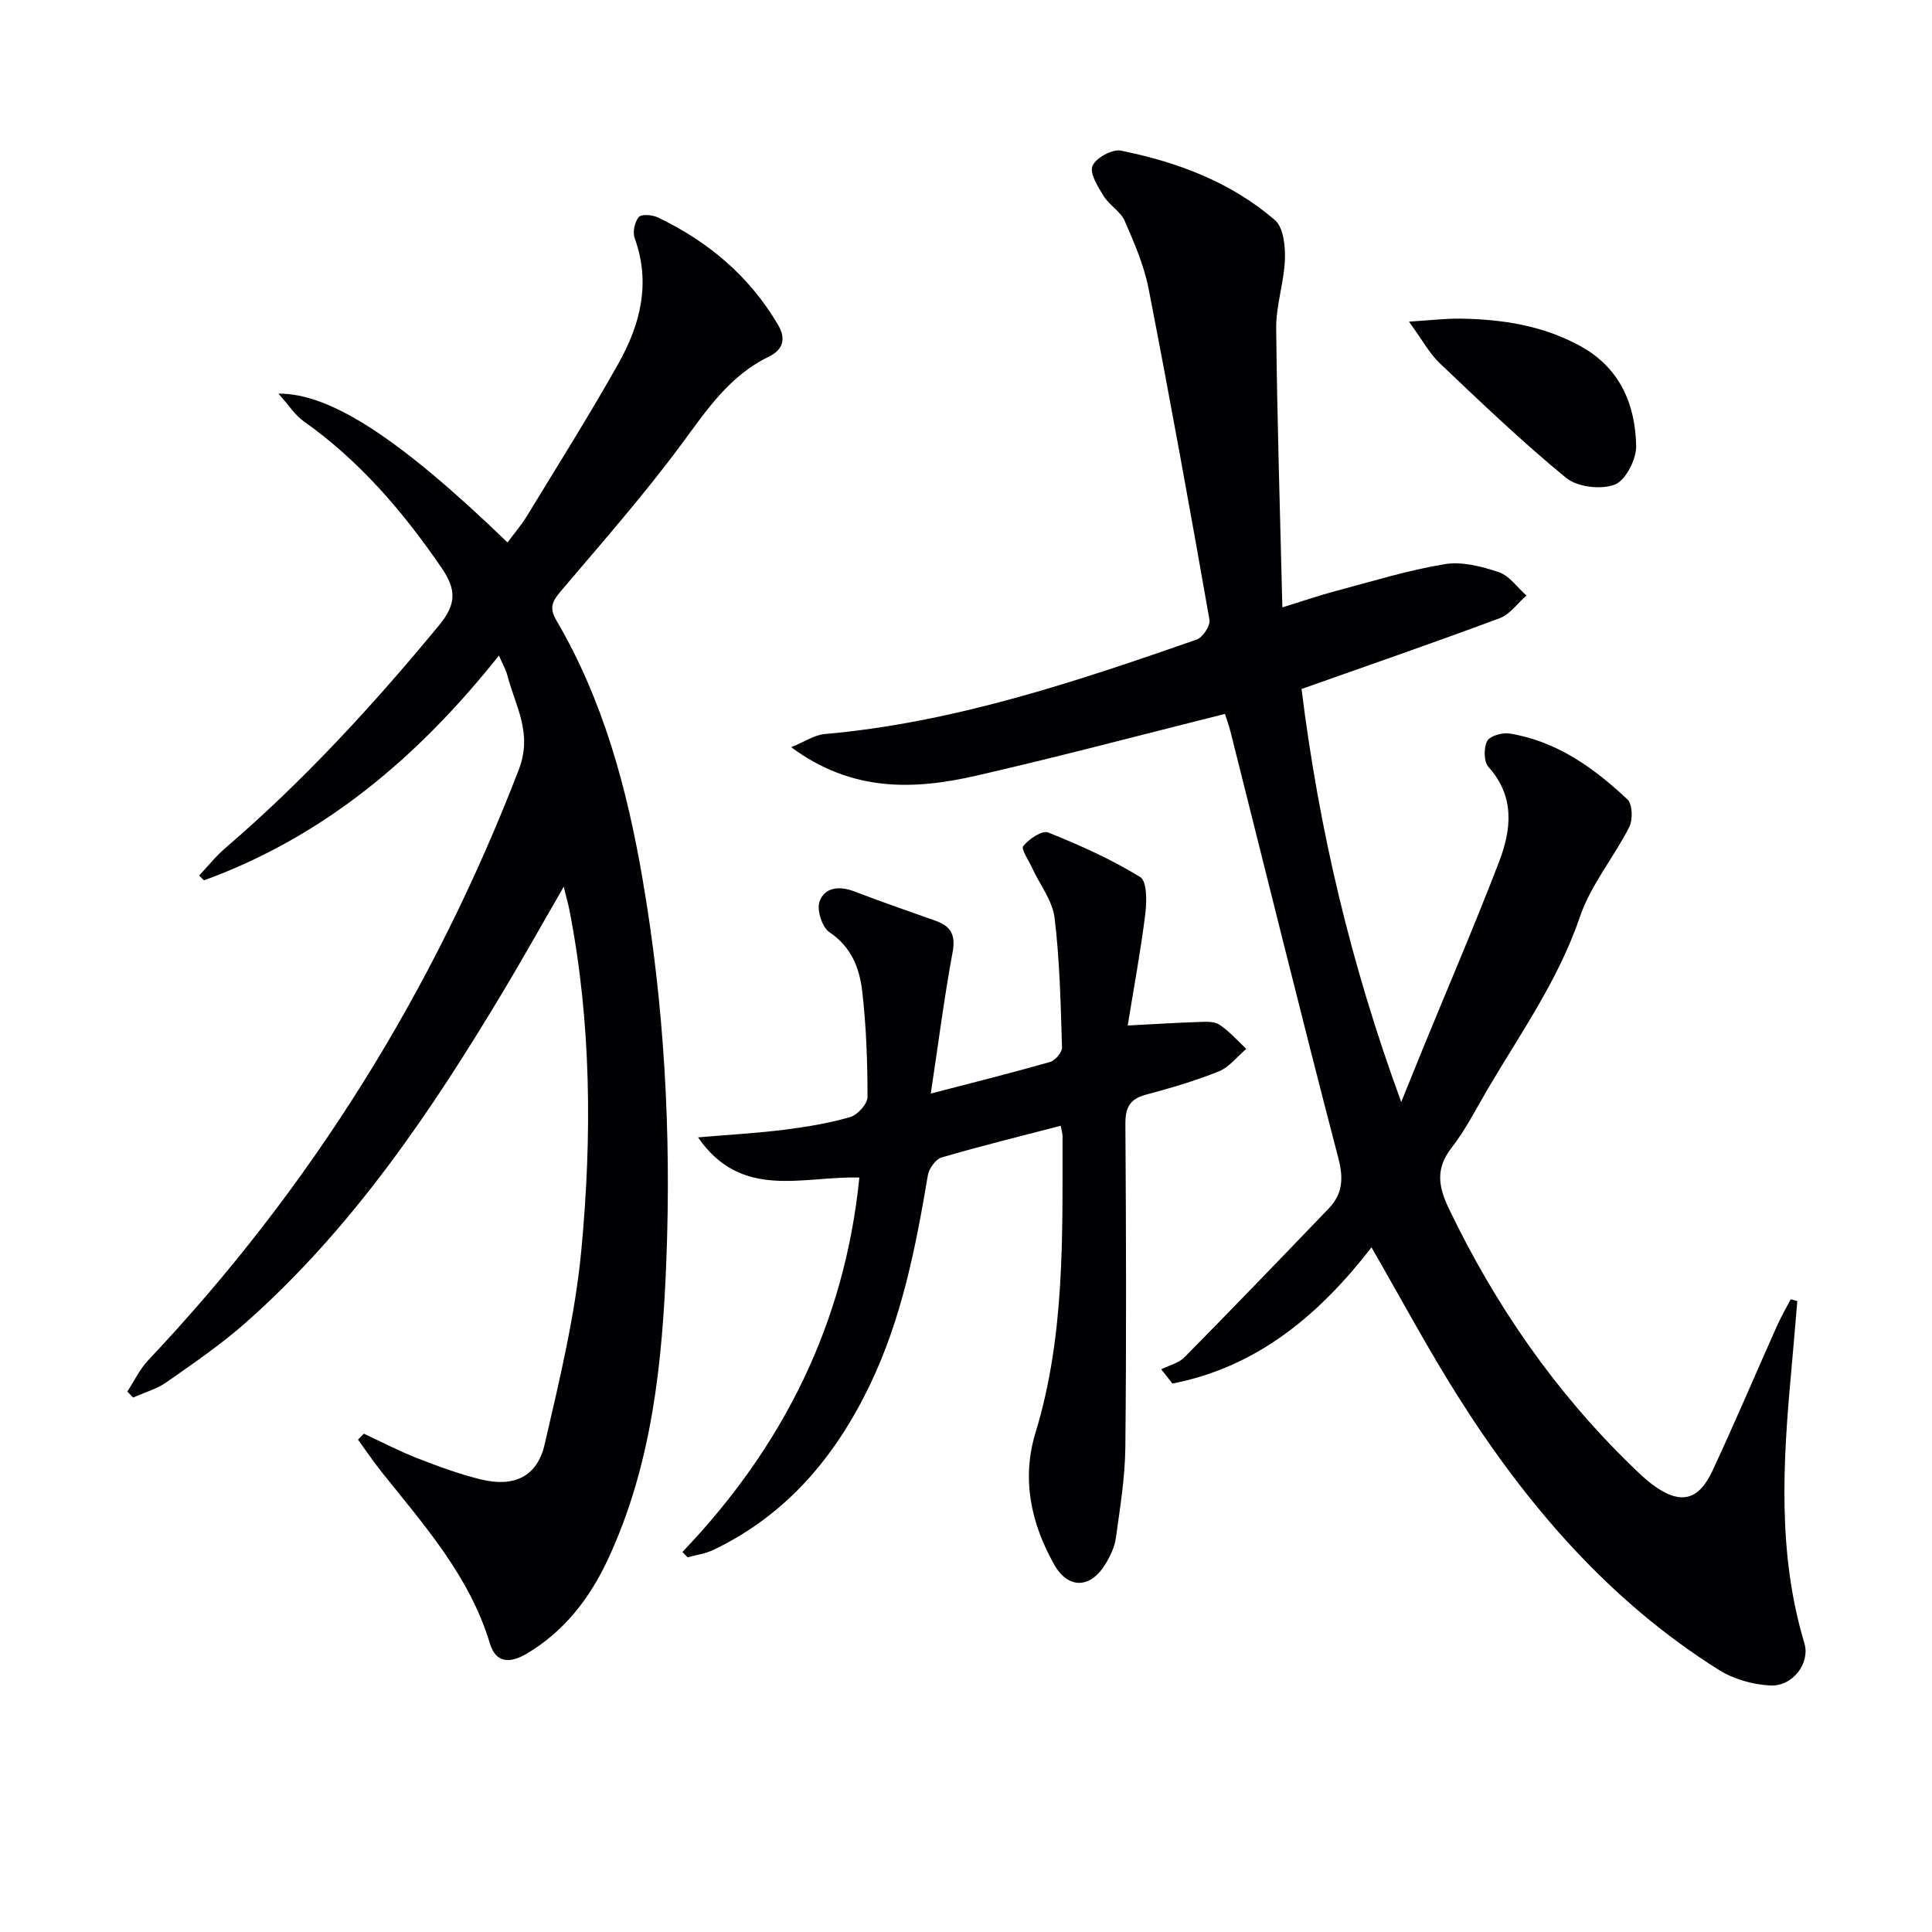
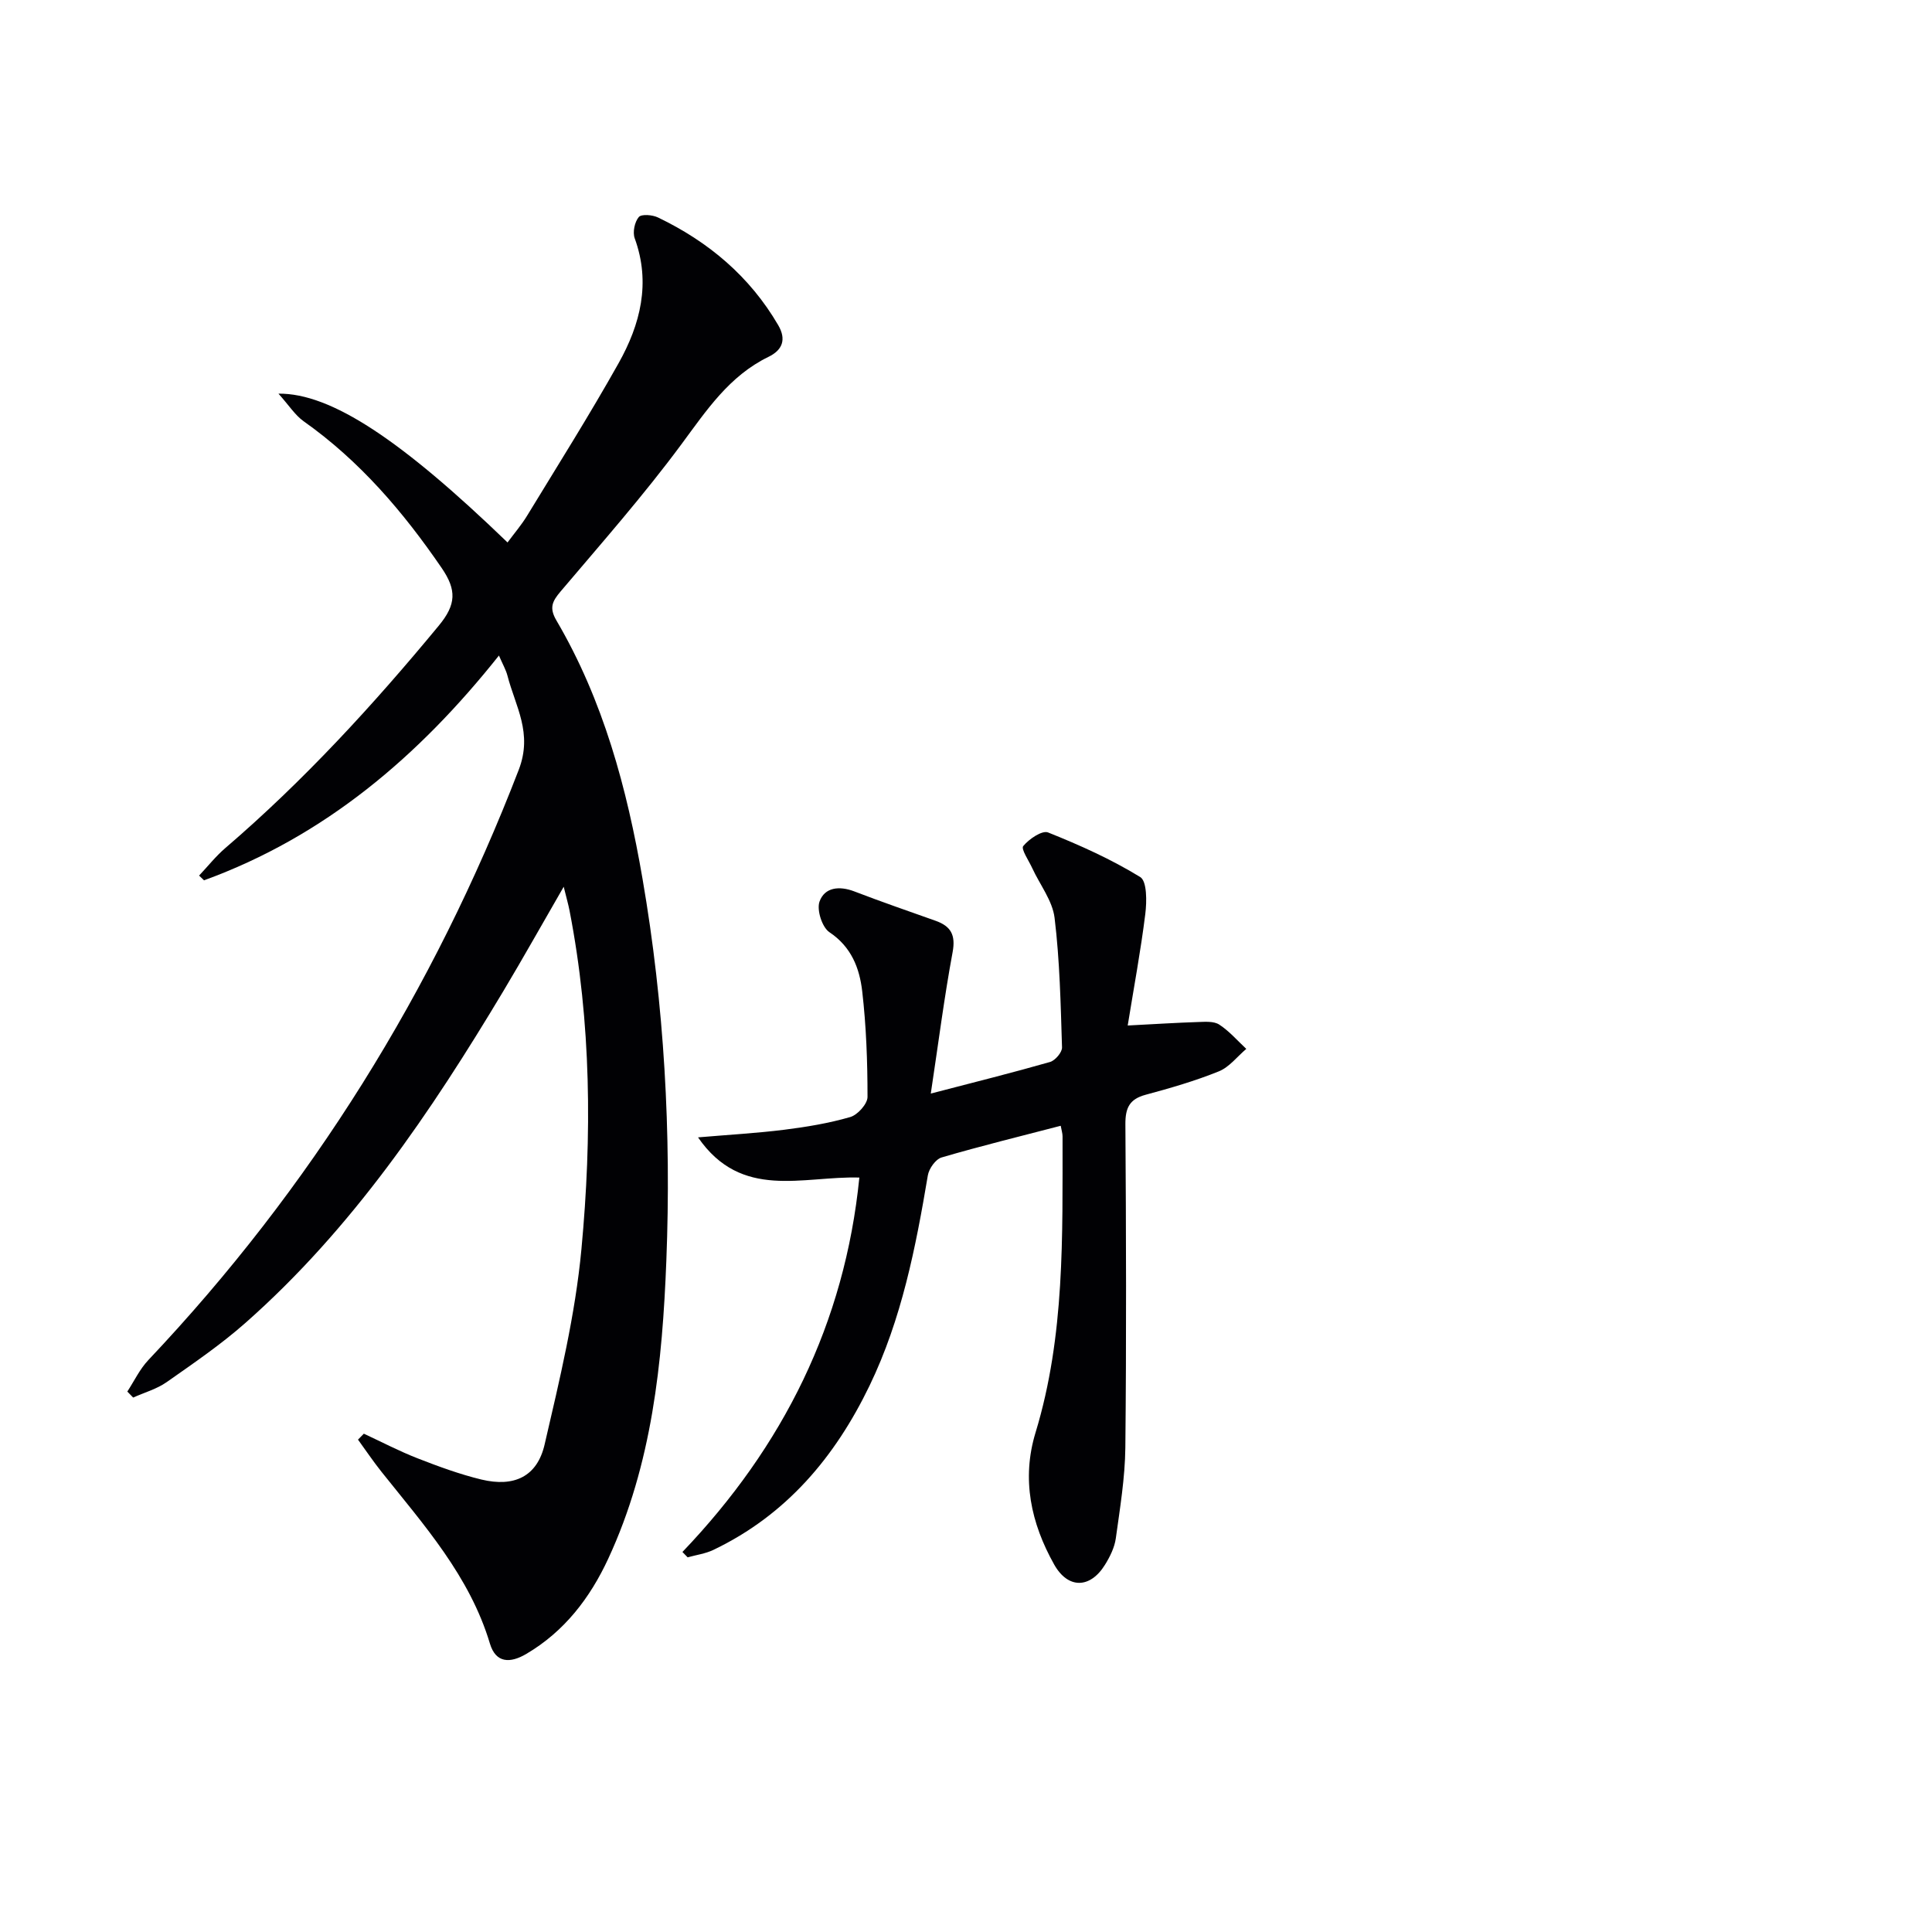
<svg xmlns="http://www.w3.org/2000/svg" enable-background="new 0 0 400 400" viewBox="0 0 400 400">
  <g fill="#010104">
-     <path d="m240.42 283.5c1.63-.82 3.63-1.28 4.84-2.52 10.04-10.18 19.95-20.48 29.85-30.79 2.87-2.99 3.08-6.19 1.98-10.41-7.66-29.36-14.91-58.83-22.32-88.26-.36-1.41-.87-2.79-1.16-3.71-17.32 4.33-34.3 8.85-51.41 12.77-12.88 2.95-25.72 3.5-38.39-5.88 2.8-1.14 4.8-2.53 6.92-2.72 26.74-2.36 51.93-10.82 77.02-19.56 1.26-.44 2.87-2.87 2.66-4.09-4.02-22.87-8.16-45.73-12.6-68.53-.94-4.83-2.96-9.51-4.95-14.06-.86-1.97-3.19-3.25-4.36-5.15-1.19-1.93-2.95-4.72-2.31-6.24.69-1.66 4.09-3.52 5.89-3.16 11.68 2.35 22.77 6.51 31.89 14.39 1.76 1.52 2.16 5.39 2.06 8.14-.18 4.76-1.85 9.5-1.81 14.23.19 18.9.8 37.79 1.28 57.8 4.57-1.41 7.77-2.52 11.03-3.38 7.5-1.99 14.96-4.31 22.58-5.57 3.58-.59 7.66.47 11.22 1.67 2.19.74 3.82 3.16 5.7 4.83-1.83 1.6-3.41 3.9-5.54 4.69-13.5 5.04-27.13 9.74-41.02 14.66 3.6 29 10.16 56.94 20.64 85.51 1.81-4.46 3.1-7.69 4.42-10.91 5.29-12.91 10.81-25.74 15.81-38.76 2.57-6.69 3.38-13.53-2.16-19.69-.98-1.09-1.02-3.96-.28-5.37.56-1.08 3.15-1.8 4.66-1.56 9.73 1.58 17.44 7.1 24.39 13.65 1.05.99 1.14 4.19.37 5.71-3.2 6.3-7.97 11.99-10.21 18.58-4.41 12.97-12.17 23.93-18.99 35.49-2.45 4.15-4.63 8.53-7.57 12.31-3.35 4.3-2.79 7.99-.59 12.59 9.6 20.02 22.01 37.98 37.98 53.44 1.31 1.27 2.63 2.56 4.09 3.66 5.73 4.29 9.57 3.56 12.54-2.84 4.62-9.91 8.89-19.99 13.35-29.98.84-1.87 1.88-3.66 2.83-5.48.45.13.91.25 1.36.38-.41 4.81-.8 9.63-1.24 14.44-1.74 18.93-2.88 37.81 2.71 56.4 1.23 4.08-2.38 8.97-7.06 8.74-3.62-.18-7.6-1.31-10.66-3.23-22.74-14.29-39.81-34.16-54-56.61-6.28-9.94-11.83-20.33-17.91-30.87-10.71 13.86-23.55 24.76-41.21 28.2-.78-1.01-1.55-1.98-2.32-2.95z" />
    <path d="m75.33 296.83c3.71 1.72 7.35 3.63 11.15 5.11 4.31 1.68 8.69 3.29 13.18 4.38 6.78 1.63 11.56-.59 13.1-7.27 3.1-13.36 6.35-26.83 7.62-40.44 2.19-23.37 2.05-46.84-2.46-70.06-.25-1.29-.62-2.56-1.21-4.96-4.48 7.75-8.38 14.73-12.48 21.58-15.01 25.06-31.29 49.18-53.39 68.7-5.09 4.5-10.76 8.37-16.33 12.28-2.05 1.44-4.61 2.15-6.94 3.2-.4-.41-.81-.82-1.21-1.24 1.43-2.19 2.58-4.65 4.35-6.52 33.69-35.64 59.04-76.43 76.69-122.21 2.94-7.64-.69-13.12-2.33-19.47-.32-1.24-1-2.39-1.77-4.19-16.61 20.89-36.07 37.45-61.06 46.54-.34-.33-.68-.65-1.02-.98 1.8-1.91 3.45-4 5.43-5.7 16.23-13.92 30.6-29.59 44.2-46.05 3.62-4.38 3.71-7.38.59-11.94-7.97-11.64-16.97-22.17-28.57-30.37-1.8-1.28-3.06-3.32-5.22-5.72 10.9-.11 25.46 9.61 47.43 30.81 1.38-1.87 2.87-3.6 4.04-5.52 6.39-10.49 12.94-20.88 18.95-31.59 4.5-8.02 6.71-16.61 3.34-25.86-.46-1.26-.02-3.38.84-4.4.56-.66 2.84-.47 3.99.09 10.43 5.01 18.98 12.18 24.88 22.29 1.74 2.98.87 5.16-2.01 6.56-8.15 3.96-12.85 11.11-18.05 18.13-7.8 10.54-16.51 20.43-25 30.45-1.72 2.03-2.39 3.38-.87 5.98 9.72 16.56 14.62 34.79 17.84 53.52 4.51 26.15 5.96 52.56 4.93 79.03-.82 21.12-2.95 42.14-12.02 61.7-3.78 8.15-9.09 15.1-17 19.75-3.29 1.93-6.28 1.95-7.51-2.16-4.19-13.98-13.67-24.55-22.47-35.59-1.7-2.14-3.23-4.41-4.84-6.63.4-.39.8-.81 1.21-1.23z" />
    <path d="m141.29 321.32c20.89-21.85 33.61-47.39 36.63-77.52-11.77-.34-24.39 4.75-33.4-8.32 6.45-.55 12.18-.87 17.86-1.58 4.6-.58 9.22-1.34 13.66-2.63 1.52-.44 3.57-2.72 3.57-4.16 0-7.3-.26-14.64-1.1-21.89-.55-4.75-2.23-9.18-6.78-12.21-1.52-1.01-2.67-4.61-2.06-6.34 1.06-2.98 4.09-3.3 7.19-2.12 5.57 2.14 11.22 4.09 16.85 6.09 3.15 1.12 4.18 2.92 3.52 6.49-1.74 9.36-2.94 18.82-4.52 29.28 9.15-2.38 16.96-4.33 24.69-6.54 1.07-.31 2.51-2 2.48-3.01-.28-8.95-.46-17.95-1.54-26.82-.43-3.56-3.04-6.86-4.62-10.29-.72-1.57-2.37-3.97-1.87-4.58 1.19-1.46 3.91-3.31 5.14-2.82 6.56 2.62 13.08 5.55 19.08 9.23 1.42.87 1.37 5.1 1.05 7.66-.95 7.64-2.37 15.22-3.64 23.08 5.78-.3 10.16-.58 14.55-.72 1.48-.05 3.28-.2 4.4.53 2.08 1.35 3.76 3.32 5.6 5.03-1.88 1.59-3.52 3.79-5.7 4.66-4.9 1.98-10.02 3.46-15.14 4.84-3.36.9-4.21 2.74-4.19 6.11.15 22.32.22 44.64-.01 66.96-.07 6.26-1.11 12.52-1.97 18.75-.26 1.9-1.21 3.82-2.24 5.48-3.08 4.98-7.67 5.04-10.53-.05-4.8-8.55-6.79-17.67-3.85-27.32 6.11-20.06 5.56-40.71 5.59-61.32 0-.62-.21-1.24-.38-2.19-8.36 2.18-16.56 4.18-24.66 6.56-1.24.36-2.62 2.31-2.85 3.71-2.51 14.93-5.41 29.73-12.06 43.52-7.15 14.81-17.25 26.8-32.34 34.02-1.65.79-3.55 1.04-5.33 1.54-.37-.37-.73-.74-1.08-1.11z" />
-     <path d="m291.71 66.59c4.51-.28 7.55-.66 10.59-.62 8.71.12 17.18 1.42 24.95 5.71 8.13 4.49 11.33 12 11.5 20.65.05 2.77-2.18 7.14-4.43 8-2.85 1.09-7.74.52-10.07-1.39-9.09-7.44-17.59-15.6-26.12-23.69-2.2-2.09-3.69-4.92-6.42-8.66z" />
  </g>
</svg>